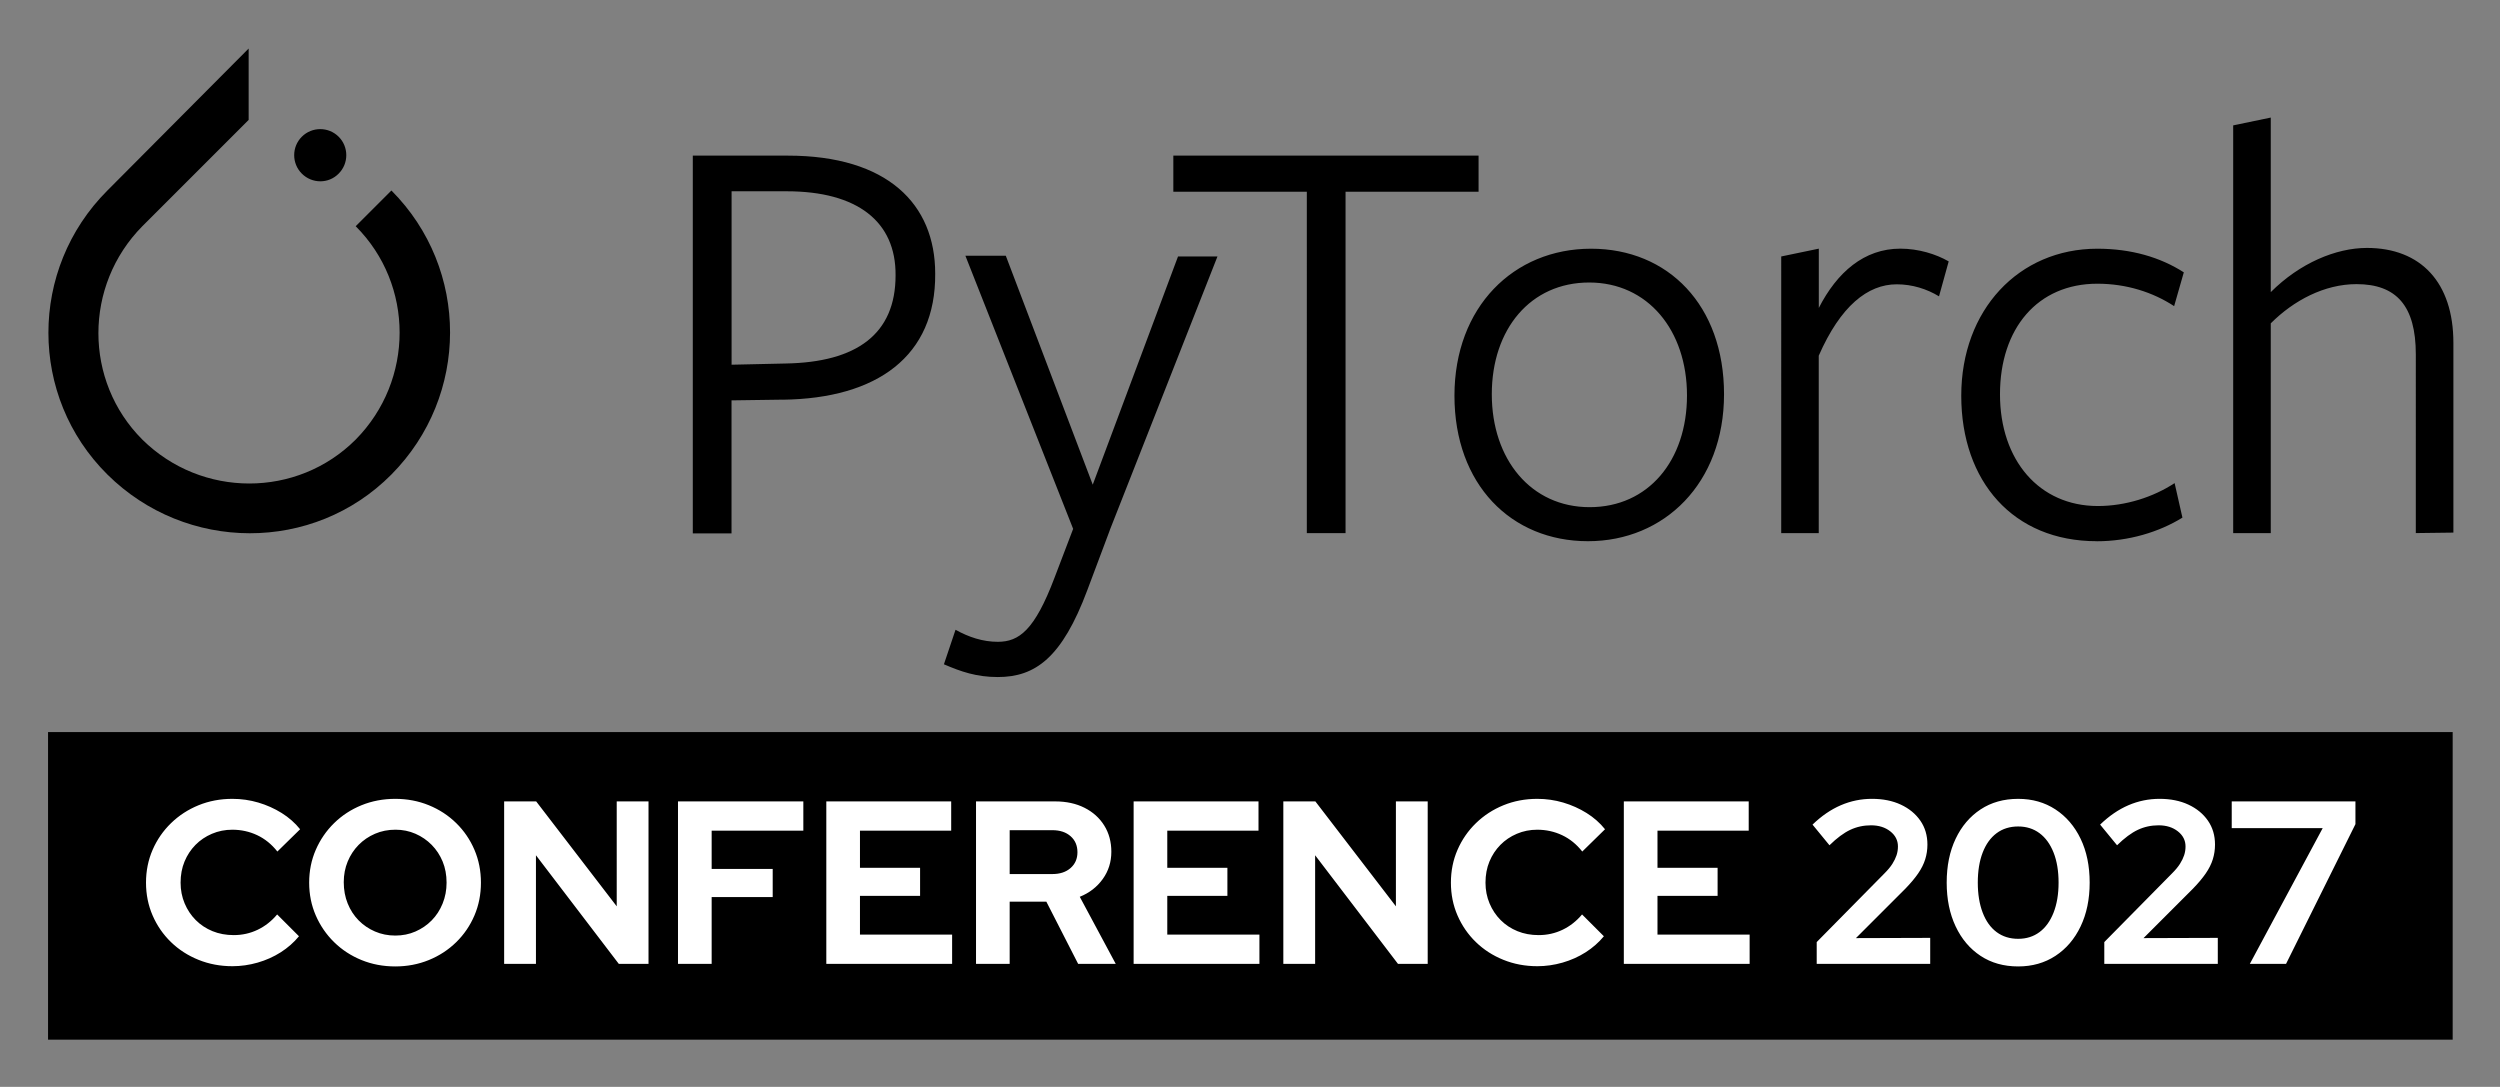
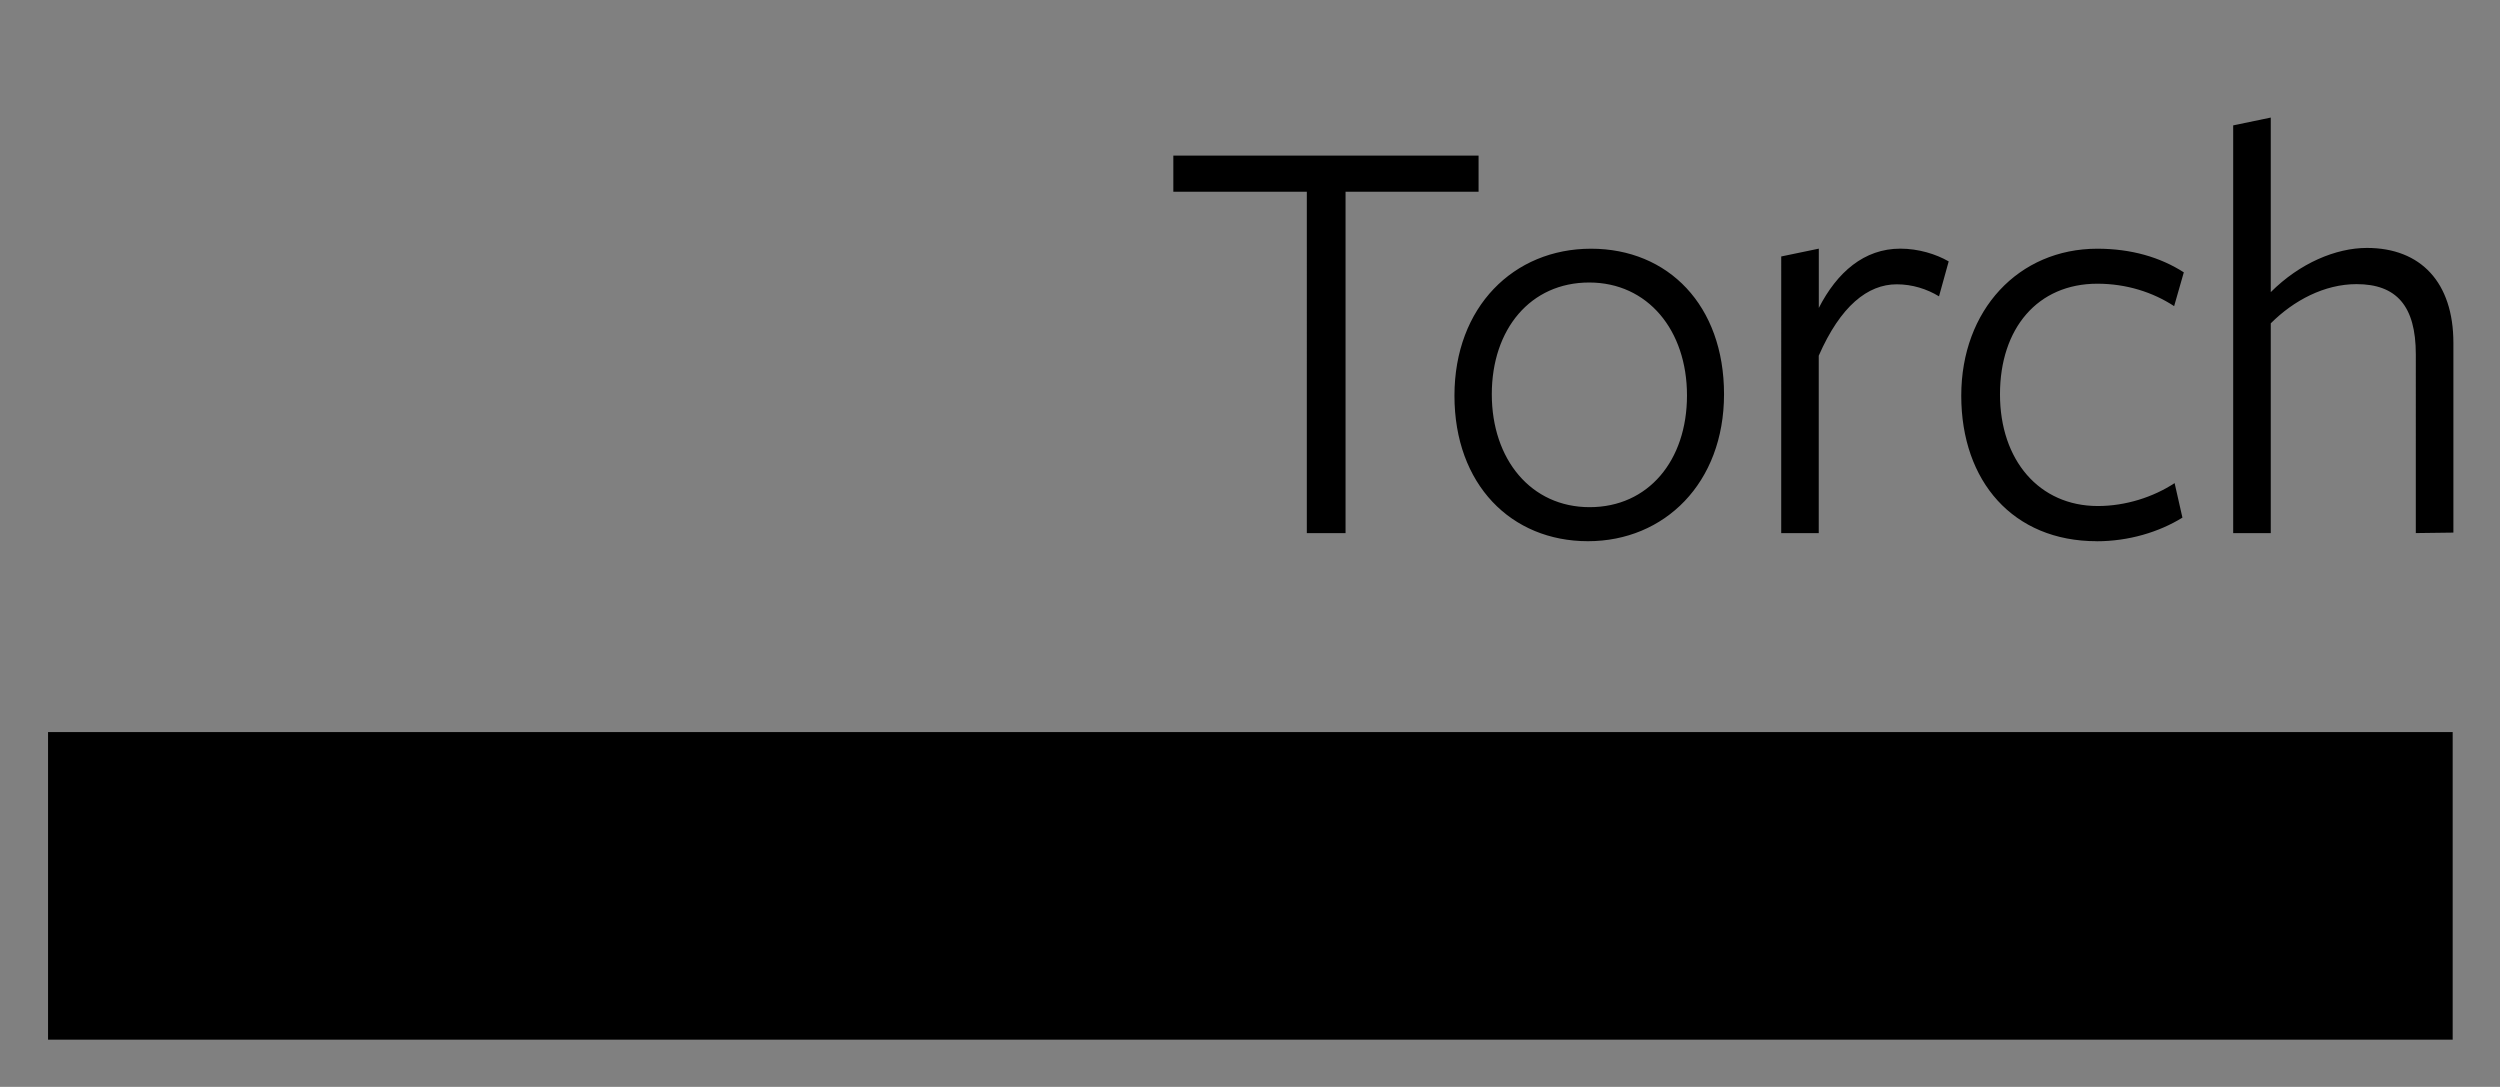
<svg xmlns="http://www.w3.org/2000/svg" role="img" viewBox="-7.99 32.01 415.74 180.74">
  <rect x="-7.99" y="32.01" width="415.74" height="180.74" fill="#808080" stroke="none" />
  <title>PyTorch_Conference_2027_Event Logo_400x245px_Color_Black-1C.svg</title>
-   <path d="M57.09 63.7l-5.93 5.93c9.74 9.74 9.74 25.62 0 35.48-9.74 9.74-25.62 9.74-35.48 0-9.74-9.74-9.74-25.62 0-35.48l15.56-15.56 2.12-2.12V40.08L9.87 63.69c-13.08 13.08-13.08 34.26 0 47.23s34.26 13.08 47.23 0 13.04-34.14 0-47.23" />
-   <path d="M48.33 60.88c1.69-1.69 1.69-4.44 0-6.13s-4.44-1.69-6.13 0c-1.69 1.69-1.69 4.44 0 6.13s4.44 1.73 6.13 0m74.49 2.94h-9.15v28.84l8.96-.2c11.87-.2 18.31-4.91 18.31-14.65.08-8.96-6.36-13.99-18.11-13.99m-.64 34.65l-8.53.12v22.12h-6.44V57.89h15.79c16.58 0 24.52 8.05 24.52 19.61.12 13.75-9.67 20.78-25.34 20.98m54.37 21.72l-3.73 9.94c-4.2 11.24-8.64 14.46-14.89 14.46-3.54 0-6.13-.9-8.96-2.12l1.93-5.74c2.2 1.22 4.52 2 7.03 2 3.54 0 6.13-1.93 9.43-10.65l3.1-8.13-17.92-45.42h6.72l14.46 38.07 14.18-37.95h6.56l-17.92 45.54h.01z" />
  <path d="M215.77 63.9v56.77h-6.44V63.9h-22.2v-6.01h50.76v6.01h-22.12zm40.51 15.09c-9.74 0-16.19 7.74-16.19 18.58s6.52 18.78 16.27 18.78 16.19-7.74 16.19-18.58-6.52-18.78-16.27-18.78m-.2 43.02c-12.77 0-22.2-9.43-22.2-24.2s9.86-24.44 22.71-24.44 22.12 9.43 22.12 24.2-9.9 24.44-22.63 24.44m38.39-1.34h-6.25V74.66l6.25-1.3v9.86c3.03-5.93 7.54-9.86 13.55-9.86 3.03 0 5.93.9 8.05 2.12l-1.61 5.81c-2-1.22-4.44-2-7.03-2-4.83 0-9.35 3.61-12.97 11.87v29.51h.01zm46.2 1.34c-13.87 0-22.51-9.94-22.51-24.2s9.55-24.44 22.63-24.44c5.62 0 10.45 1.41 14.38 3.93l-1.61 5.62c-3.54-2.32-7.94-3.73-12.77-3.73-9.94 0-16.19 7.43-16.19 18.39s6.52 18.58 16.27 18.58c4.64 0 9.23-1.49 12.77-3.81l1.3 5.74c-3.89 2.4-8.92 3.93-14.26 3.93m53.07-1.35V90.93c0-8.05-3.22-11.67-9.86-11.67-5.34 0-10.45 2.71-14.26 6.52v34.89h-6.25V52.86l6.25-1.3v29.03c4.83-4.83 10.84-7.35 15.99-7.35 8.96 0 14.38 5.74 14.38 15.79v31.55l-6.25.08v.01zM0 153.75h399.88v51.15H0z" />
-   <path fill="#fff" d="M30.649 192.686c-2.008 0-3.886-.354-5.636-1.062-1.75-.707-3.275-1.691-4.574-2.952-1.3-1.261-2.316-2.734-3.049-4.42s-1.1-3.506-1.1-5.462.367-3.776 1.1-5.462c.733-1.685 1.756-3.165 3.068-4.438 1.312-1.274 2.837-2.265 4.574-2.973 1.736-.707 3.608-1.062 5.616-1.062 1.492 0 2.934.207 4.323.618 1.389.412 2.683.99 3.879 1.736 1.196.747 2.22 1.647 3.068 2.702l-3.782 3.706c-.953-1.21-2.072-2.116-3.358-2.722-1.287-.604-2.663-.907-4.13-.907-1.21 0-2.342.226-3.397.676-1.055.45-1.968 1.068-2.74 1.853-.771.785-1.377 1.705-1.814 2.76-.438 1.056-.656 2.227-.656 3.513 0 1.235.226 2.387.676 3.455.45 1.067 1.067 1.994 1.853 2.778.785.786 1.711 1.396 2.779 1.834 1.067.438 2.245.656 3.532.656 1.415 0 2.74-.296 3.976-.888s2.315-1.441 3.242-2.548l3.628 3.628c-.849 1.03-1.859 1.918-3.029 2.664-1.172.746-2.451 1.318-3.841 1.718-1.39.398-2.792.598-4.207.598zm27.095.039c-2.007 0-3.879-.354-5.616-1.062-1.736-.708-3.256-1.698-4.555-2.973-1.3-1.273-2.315-2.753-3.049-4.438s-1.101-3.506-1.101-5.462.367-3.776 1.101-5.462c.733-1.685 1.749-3.165 3.049-4.438 1.299-1.274 2.818-2.265 4.555-2.973 1.737-.707 3.609-1.062 5.616-1.062 1.981 0 3.841.354 5.578 1.062 1.736.708 3.255 1.698 4.555 2.973 1.299 1.273 2.309 2.754 3.029 4.438.721 1.686 1.081 3.507 1.081 5.462s-.36 3.776-1.081 5.462-1.73 3.165-3.029 4.438c-1.3 1.274-2.818 2.265-4.555 2.973-1.737.707-3.597 1.062-5.578 1.062zm0-5.134c1.209 0 2.329-.225 3.358-.676 1.028-.45 1.93-1.067 2.702-1.853.771-.785 1.376-1.718 1.813-2.799.438-1.08.656-2.238.656-3.474 0-1.286-.219-2.457-.656-3.513-.438-1.055-1.042-1.975-1.813-2.76-.772-.784-1.674-1.402-2.702-1.853-1.029-.45-2.137-.676-3.319-.676-1.235 0-2.374.226-3.416.676-1.043.45-1.949 1.068-2.722 1.853-.771.785-1.377 1.705-1.814 2.76-.438 1.056-.656 2.2-.656 3.436 0 1.287.219 2.471.656 3.551.438 1.081 1.043 2.014 1.814 2.799.772.785 1.679 1.402 2.722 1.853 1.042.451 2.167.676 3.377.676zm18.103 4.709v-27.02h5.327l13.394 17.447V165.28h5.288v27.02h-4.94l-13.78-18.064V192.3h-5.288zm28.91 0v-27.02h20.844v4.863h-15.246v6.369h10.151v4.671h-10.151v11.116h-5.598zm24.665 0v-27.02h20.767v4.863h-15.17v6.176h9.997v4.671h-9.997v6.446h15.324v4.863h-20.921zm24.896 0v-27.02h13.163c1.853 0 3.479.354 4.883 1.062 1.401.708 2.495 1.692 3.28 2.953s1.178 2.715 1.178 4.361c0 1.698-.477 3.211-1.429 4.535-.952 1.326-2.226 2.311-3.821 2.953l5.983 11.155h-6.253l-5.288-10.345h-6.099v10.345h-5.598zm5.597-14.938h7.102c1.261 0 2.271-.335 3.03-1.004.759-.669 1.139-1.544 1.139-2.625 0-1.105-.38-1.994-1.139-2.663-.76-.669-1.77-1.004-3.03-1.004h-7.102v7.296zm20.612 14.938v-27.02h20.766v4.863h-15.169v6.176h9.997v4.671h-9.997v6.446h15.323v4.863h-20.92zm24.895 0v-27.02h5.327l13.394 17.447V165.28h5.288v27.02h-4.94l-13.78-18.064V192.3h-5.288zm42.227.386c-2.007 0-3.886-.354-5.635-1.062-1.751-.707-3.275-1.691-4.574-2.952-1.3-1.261-2.316-2.734-3.05-4.42s-1.1-3.506-1.1-5.462.366-3.776 1.1-5.462c.733-1.685 1.757-3.165 3.069-4.438 1.312-1.274 2.837-2.265 4.573-2.973 1.737-.707 3.609-1.062 5.616-1.062 1.492 0 2.934.207 4.323.618 1.39.412 2.683.99 3.88 1.736 1.196.747 2.219 1.647 3.068 2.702l-3.783 3.706c-.952-1.21-2.071-2.116-3.357-2.722-1.287-.604-2.664-.907-4.131-.907-1.209 0-2.342.226-3.396.676-1.056.45-1.969 1.068-2.74 1.853-.772.785-1.377 1.705-1.814 2.76-.438 1.056-.656 2.227-.656 3.513 0 1.235.226 2.387.676 3.455.45 1.067 1.067 1.994 1.853 2.778.785.786 1.711 1.396 2.779 1.834 1.067.438 2.245.656 3.532.656 1.414 0 2.74-.296 3.976-.888s2.315-1.441 3.242-2.548l3.628 3.628c-.849 1.03-1.859 1.918-3.03 2.664s-2.45 1.318-3.84 1.718c-1.39.398-2.793.598-4.208.598zm14.397-.386v-27.02h20.767v4.863h-15.17v6.176h9.997v4.671h-9.997v6.446h15.324v4.863h-20.921zm32.075 0v-3.628l11.271-11.426c.565-.565 1.003-1.094 1.312-1.583.309-.488.54-.965.694-1.428s.231-.952.231-1.467c0-1.004-.425-1.84-1.273-2.509-.85-.669-1.917-1.004-3.204-1.004-1.235 0-2.387.251-3.454.753-1.068.502-2.22 1.357-3.455 2.566l-2.817-3.435c1.492-1.441 3.062-2.516 4.709-3.224 1.646-.707 3.371-1.062 5.172-1.062 1.827 0 3.429.322 4.806.965 1.377.644 2.457 1.532 3.242 2.664.785 1.133 1.178 2.457 1.178 3.976 0 .849-.122 1.666-.367 2.451-.244.785-.637 1.569-1.177 2.354s-1.249 1.628-2.123 2.528l-8.222 8.222 12.352-.039v4.323h-18.875zm33.504.425c-2.393 0-4.478-.585-6.253-1.757-1.775-1.17-3.159-2.804-4.149-4.901-.991-2.098-1.486-4.522-1.486-7.276 0-2.779.495-5.211 1.486-7.295.99-2.085 2.374-3.712 4.149-4.883s3.86-1.757 6.253-1.757c2.342 0 4.406.586 6.195 1.757 1.788 1.171 3.185 2.798 4.188 4.883 1.003 2.084 1.505 4.516 1.505 7.295 0 2.754-.502 5.179-1.505 7.276-1.004 2.098-2.4 3.731-4.188 4.901-1.789 1.172-3.854 1.757-6.195 1.757zm0-4.594c1.364 0 2.548-.372 3.552-1.119 1.003-.746 1.781-1.827 2.335-3.242.553-1.415.83-3.075.83-4.979 0-1.93-.277-3.596-.83-4.998-.554-1.402-1.332-2.477-2.335-3.224-1.004-.746-2.188-1.119-3.552-1.119-1.39 0-2.586.373-3.59 1.119-1.003.747-1.775 1.821-2.315 3.224-.541 1.402-.811 3.068-.811 4.998 0 1.904.27 3.564.811 4.979.54 1.415 1.312 2.496 2.315 3.242 1.004.747 2.2 1.119 3.59 1.119zm14.321 4.169v-3.628l11.271-11.426c.565-.565 1.003-1.094 1.312-1.583.309-.488.54-.965.694-1.428s.231-.952.231-1.467c0-1.004-.425-1.84-1.273-2.509-.85-.669-1.917-1.004-3.204-1.004-1.235 0-2.387.251-3.454.753-1.068.502-2.22 1.357-3.455 2.566l-2.817-3.435c1.492-1.441 3.062-2.516 4.709-3.224 1.646-.707 3.371-1.062 5.172-1.062 1.827 0 3.429.322 4.806.965 1.377.644 2.457 1.532 3.242 2.664.785 1.133 1.178 2.457 1.178 3.976 0 .849-.122 1.666-.367 2.451-.244.785-.637 1.569-1.177 2.354s-1.249 1.628-2.123 2.528l-8.222 8.222 12.352-.039v4.323h-18.875zm24.202 0l12.12-22.58h-15.131v-4.439h20.573v3.783L372.169 192.3h-6.021z" />
</svg>